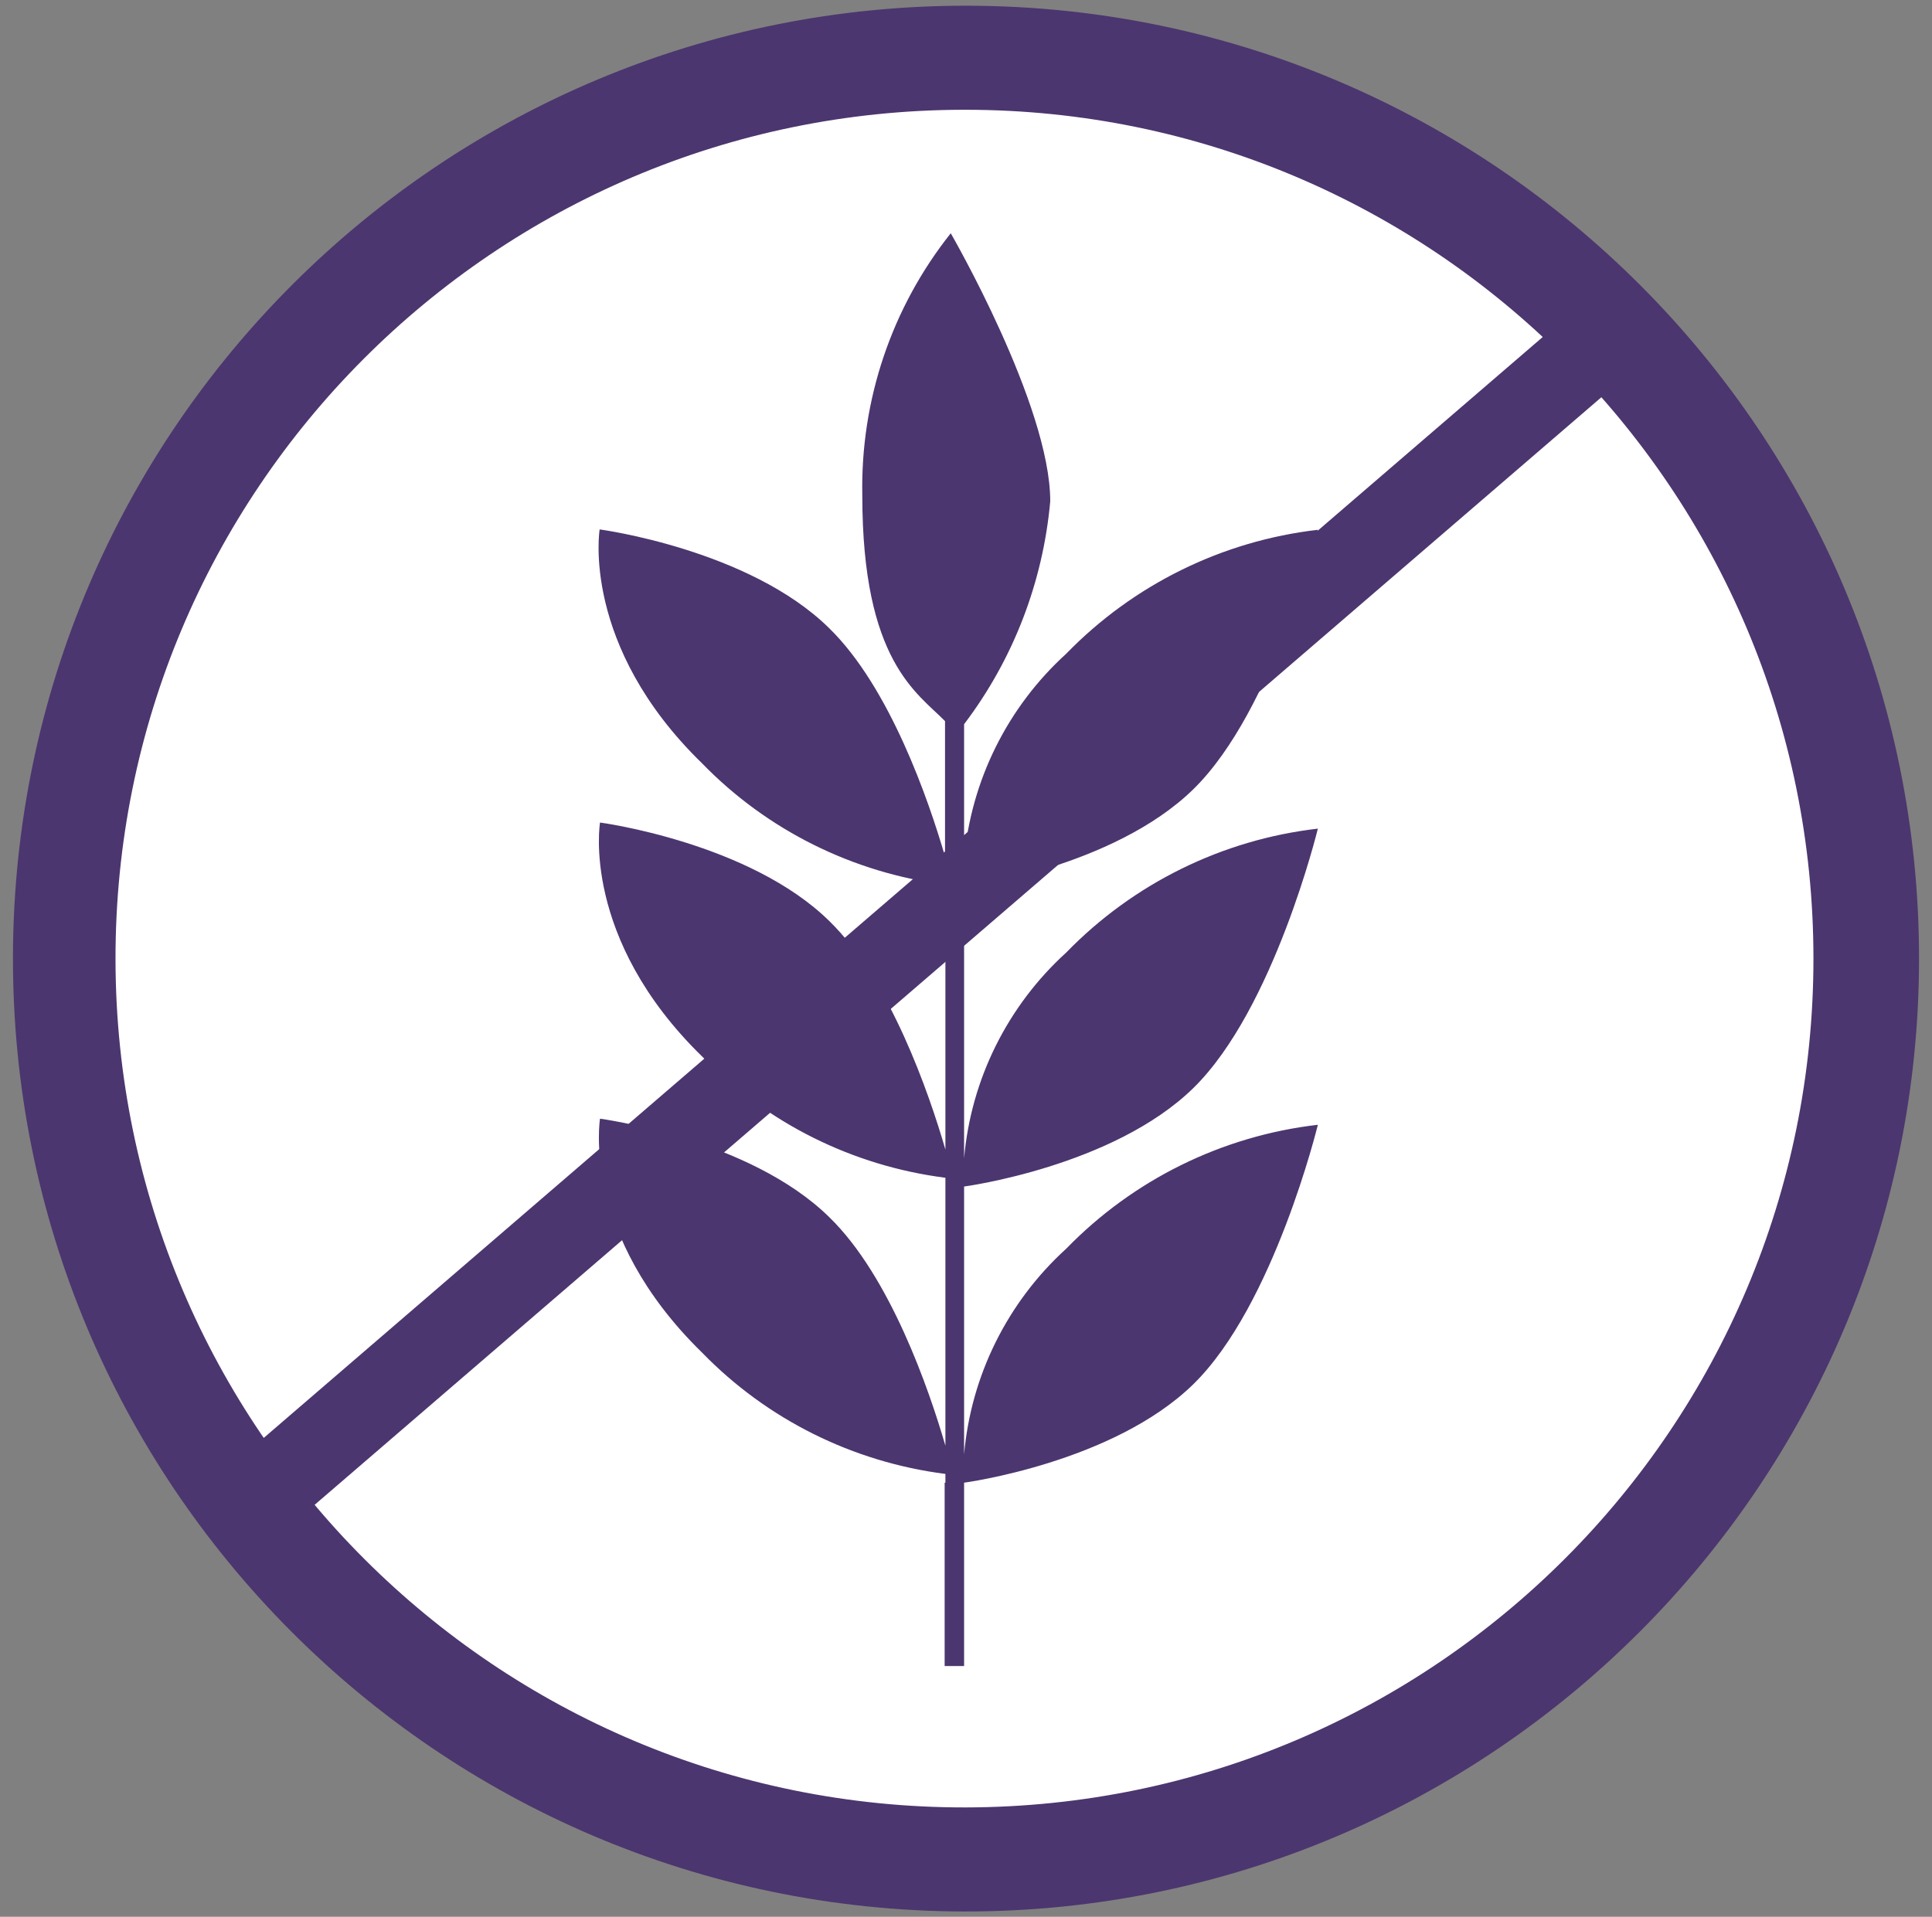
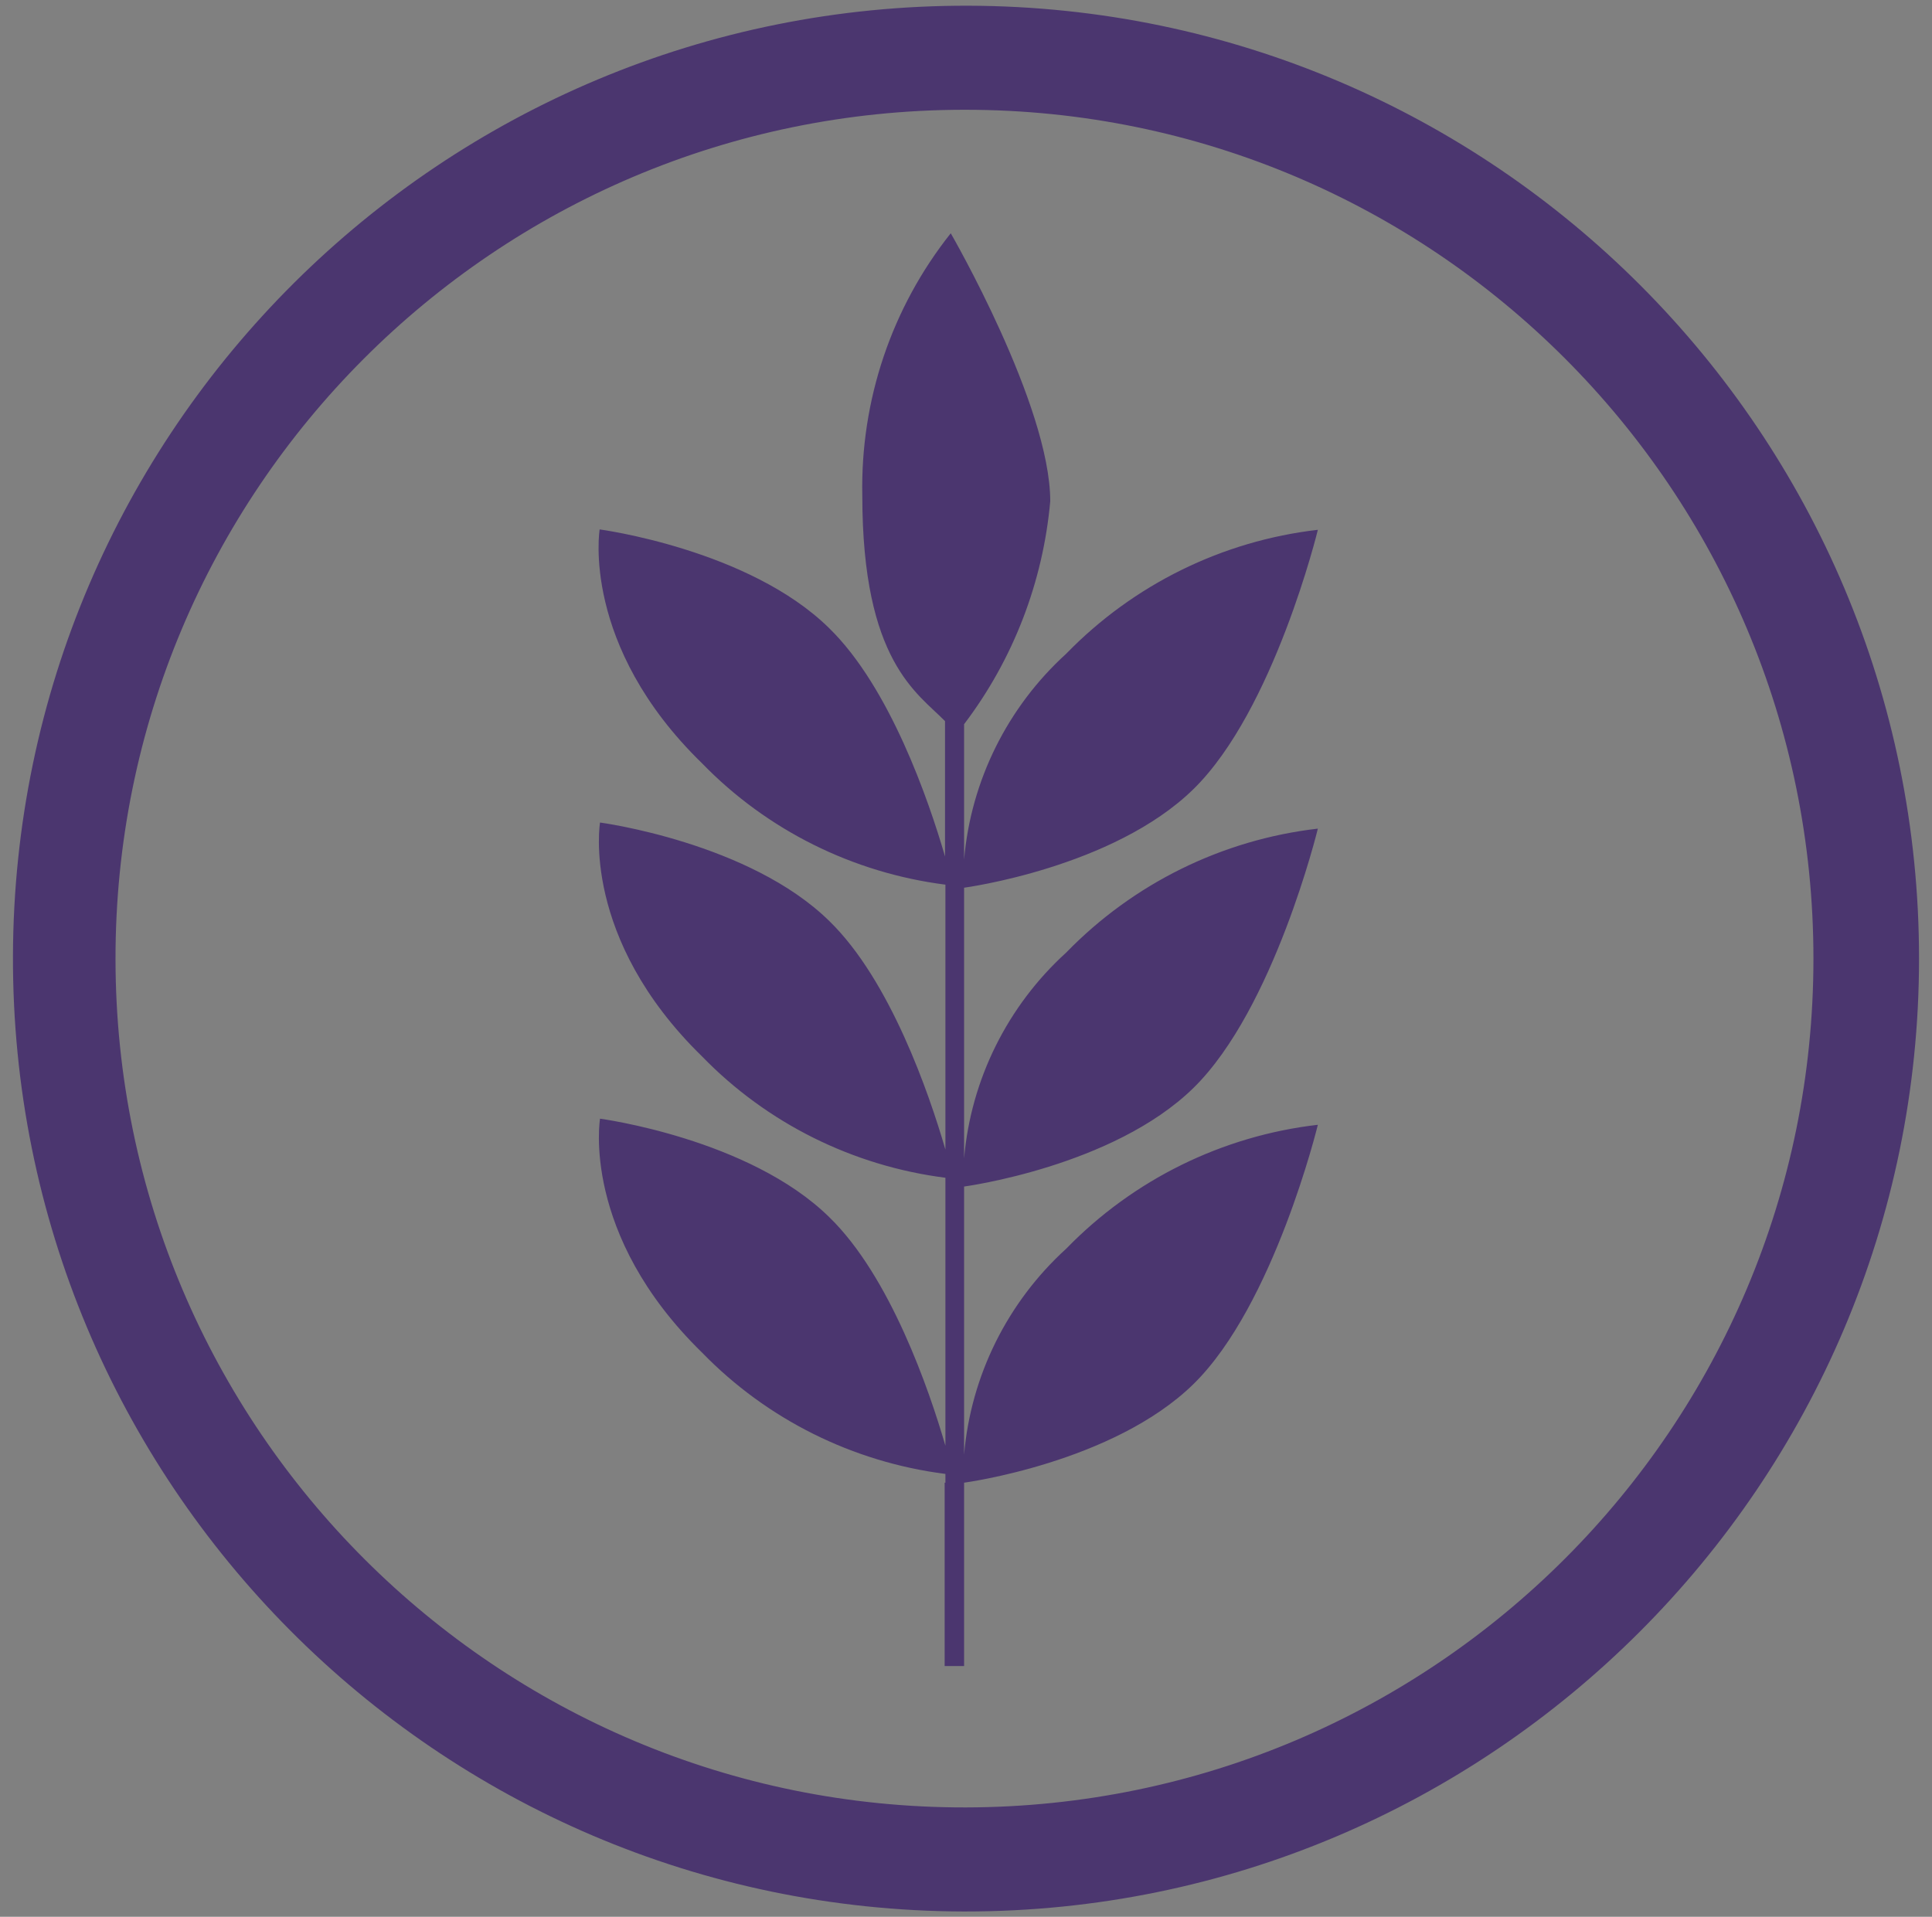
<svg xmlns="http://www.w3.org/2000/svg" viewBox="0 0 50.68 50.29" data-name="Camada 1 cópia 2" id="Camada_1_cópia_2">
  <rect x="0" y="0" width="50.68" height="50.29" fill="#808080" stroke="none" />
  <defs>
    <style>
      .cls-1 {
        fill: #fff;
      }

      .cls-2 {
        fill: none;
      }

      .cls-3 {
        fill: #4b366f;
      }

      .cls-4 {
        clip-path: url(#clippath);
      }
    </style>
    <clipPath id="clippath">
      <rect height="50" width="50" y=".15" x=".34" class="cls-2" />
    </clipPath>
  </defs>
  <g data-name="Camada 4" id="Camada_4">
    <g class="cls-4">
      <g>
-         <path d="M25.27,1.48c13.07-.03,23.7,10.54,23.73,23.61.03,13.07-10.54,23.7-23.61,23.73S1.68,38.28,1.65,25.21v-.06C1.64,12.09,12.21,1.49,25.27,1.48h0" class="cls-1" data-name="Caminho 1364" id="Caminho_1364" />
        <path d="M25.27,50.15c-13.81-.04-24.97-11.27-24.93-25.07C.38,11.27,11.61.11,25.41.15c13.78.04,24.93,11.22,24.93,25s-11.22,25.01-25.03,25h-.04M25.27,2.88c-12.3.02-22.26,10-22.24,22.3.02,12.3,10,22.26,22.3,22.24,12.29-.02,22.24-9.98,22.24-22.27S37.61,2.88,25.32,2.88h-.05" class="cls-3" data-name="Caminho 1365" id="Caminho_1365" />
      </g>
    </g>
  </g>
  <path d="M24.78,38.9v4.81h.51v-4.81s3.91-.52,6.02-2.59,3.26-6.8,3.26-6.8c-2.51.29-4.84,1.44-6.6,3.25-1.54,1.4-2.5,3.33-2.68,5.4v-7.03s3.91-.52,6.02-2.59,3.26-6.8,3.26-6.8c-2.51.29-4.84,1.44-6.6,3.25-1.54,1.4-2.5,3.33-2.68,5.4v-7.1s3.91-.52,6.02-2.59,3.26-6.8,3.26-6.8c-2.51.29-4.84,1.44-6.6,3.25-1.54,1.4-2.5,3.33-2.68,5.4v-3.55c1.29-1.7,2.07-3.73,2.26-5.85,0-2.52-2.61-7.03-2.61-7.03-1.55,1.95-2.37,4.38-2.32,6.88,0,4.36,1.45,5.18,2.17,5.92v3.55c-.43-1.48-1.45-4.44-3.04-5.99-2.1-2.07-6.02-2.59-6.02-2.59,0,0-.5,3.04,2.69,6.14,1.7,1.75,3.95,2.87,6.38,3.18v6.95c-.43-1.48-1.45-4.44-3.04-5.99-2.1-2.07-6.02-2.59-6.02-2.59,0,0-.51,3.03,2.68,6.14,1.7,1.75,3.95,2.87,6.38,3.18v7.03c-.43-1.48-1.45-4.44-3.04-5.99-2.1-2.07-6.02-2.59-6.02-2.59,0,0-.51,3.03,2.68,6.14,1.7,1.75,3.95,2.87,6.38,3.18v.23Z" class="cls-3" data-name="Caminho 1678" id="Caminho_1678" />
-   <path d="M5.24,39.17L41.33,8.1l1.4,1.7L6.64,40.87l-1.4-1.7Z" class="cls-3" data-name="Caminho 1679" id="Caminho_1679" />
</svg>